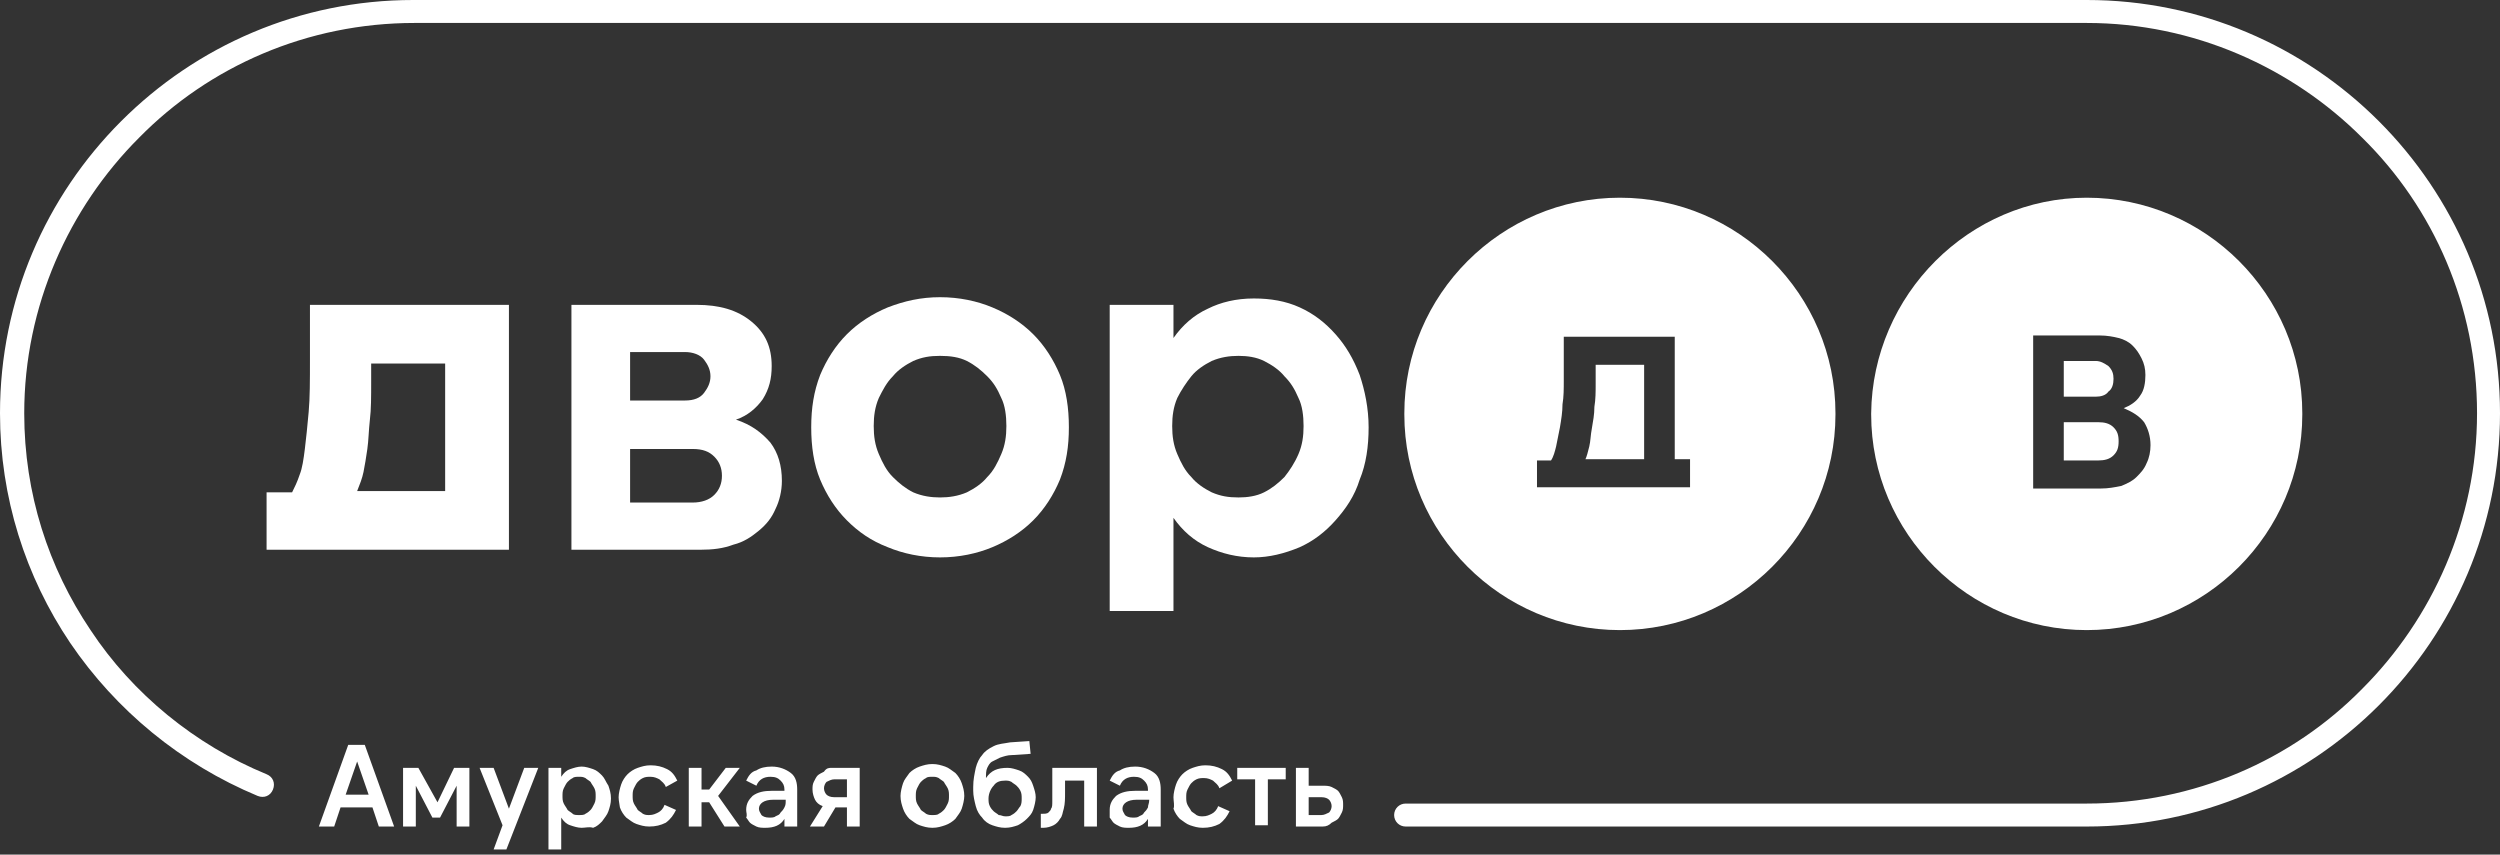
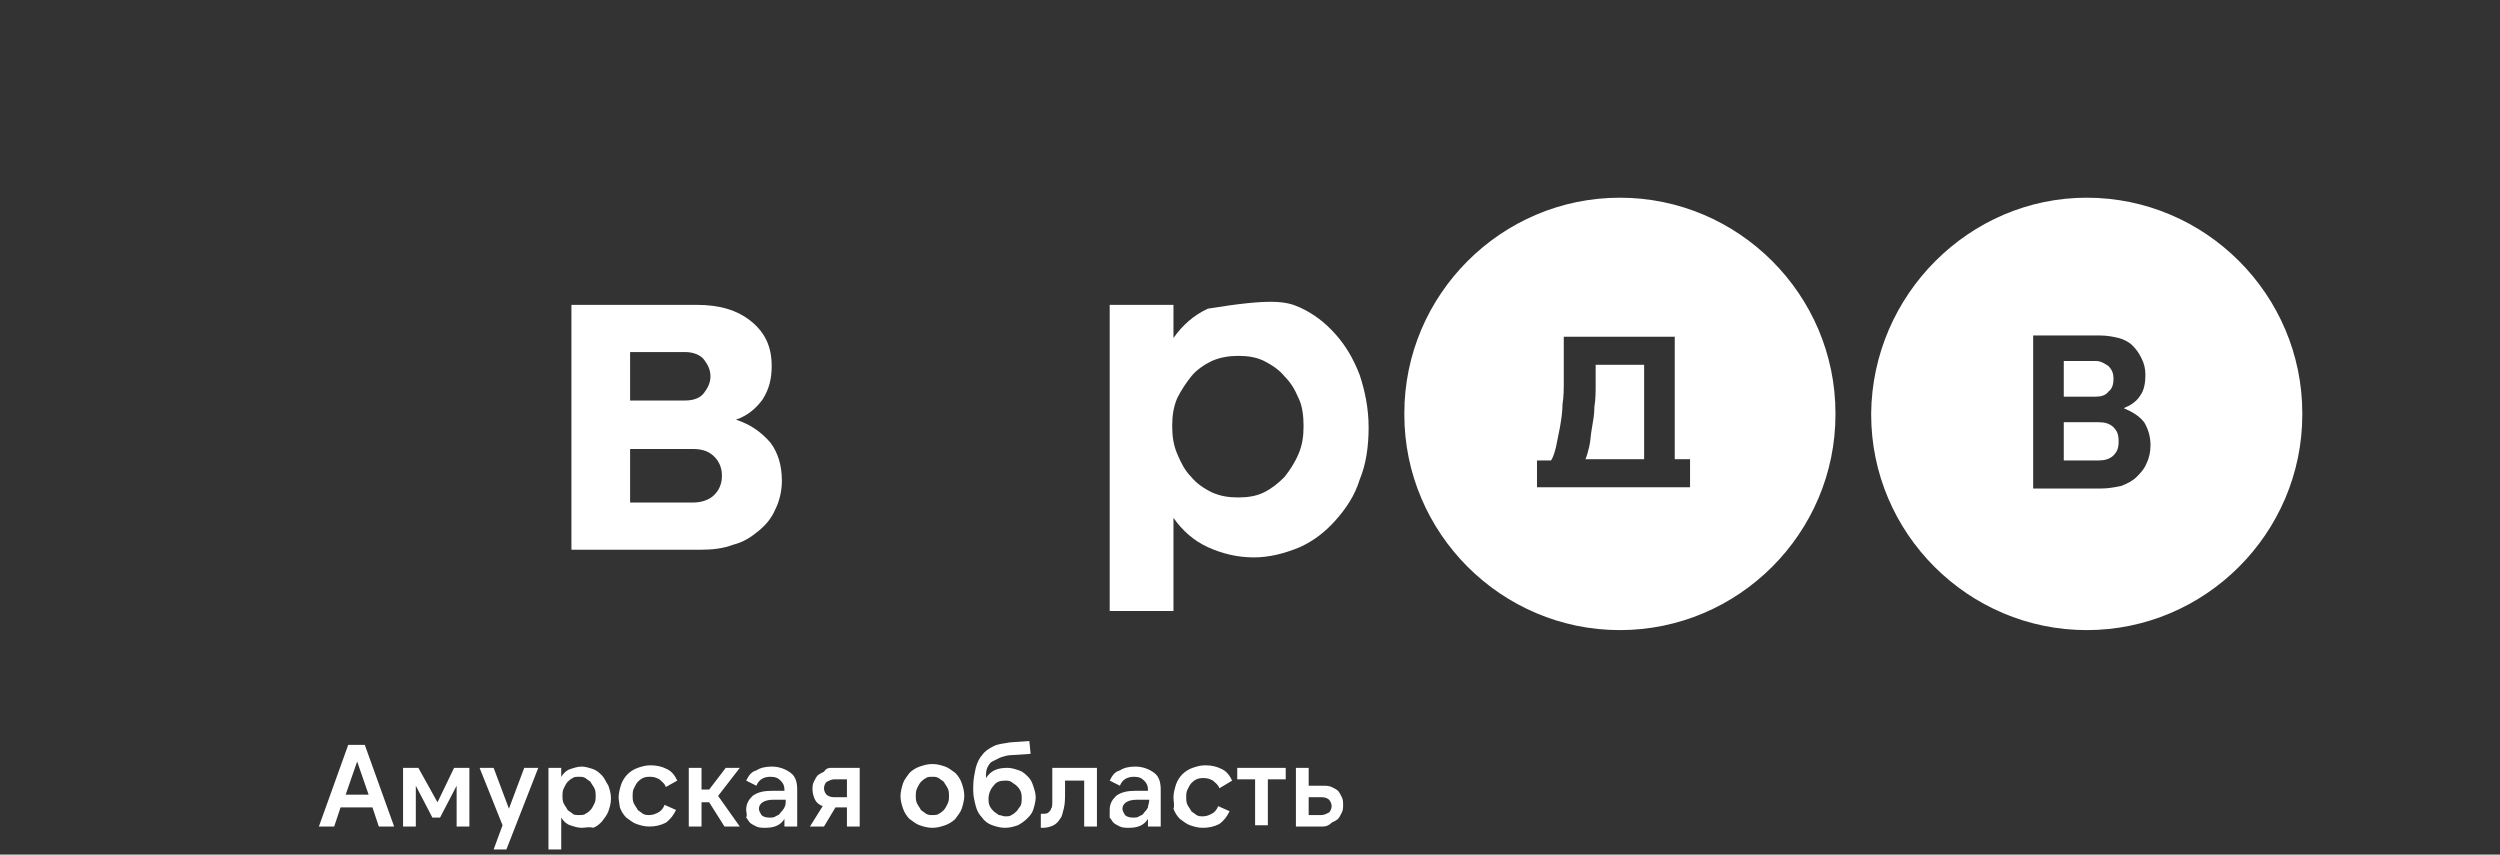
<svg xmlns="http://www.w3.org/2000/svg" width="196" height="67" viewBox="0 0 196 67" fill="none">
  <rect x="0" y="0" width="196" height="67" fill="#333333" stroke="none" />
-   <path fill-rule="evenodd" clip-rule="evenodd" d="M20.9 60.7C21.4 60.9 21.6 61.4 21.4 61.9C21.2 62.4 20.7 62.6 20.2 62.4C14.2 59.9 9.1 55.7 5.5 50.4C2 45.2 0 39 0 32.4C0 23.5 3.6 15.4 9.5 9.5C15.4 3.6 23.5 0 32.4 0H163.6C172.5 0 180.6 3.6 186.5 9.5C192.4 15.4 196 23.5 196 32.4C196 41.3 192.4 49.4 186.5 55.3C180.6 61.2 172.5 64.8 163.6 64.8H110.2C109.7 64.8 109.3 64.4 109.3 63.9C109.3 63.4 109.7 63 110.2 63H163.6C172 63 179.7 59.6 185.2 54C190.7 48.5 194.2 40.8 194.2 32.4C194.2 24 190.8 16.3 185.2 10.8C179.7 5.3 172 1.8 163.6 1.8H32.5C24.1 1.8 16.4 5.2 10.9 10.8C5.4 16.3 1.9 24 1.9 32.4C1.9 38.7 3.8 44.5 7.1 49.4C10.4 54.4 15.3 58.4 20.9 60.7Z" fill="white" />
-   <path fill-rule="evenodd" clip-rule="evenodd" d="M98.3 43.7C97 43.7 95.8 43.4 94.7 42.9C93.6 42.4 92.7 41.6 92 40.6V47.9H87V23.9H92V26.5C92.7 25.5 93.6 24.7 94.7 24.2C95.7 23.7 96.9 23.4 98.3 23.4C99.6 23.4 100.8 23.6 101.9 24.1C103 24.6 103.9 25.3 104.7 26.2C105.5 27.1 106.1 28.1 106.6 29.4C107 30.6 107.3 32 107.3 33.5C107.3 35 107.1 36.4 106.6 37.6C106.2 38.9 105.5 39.9 104.7 40.8C103.9 41.7 103 42.4 101.9 42.9C100.7 43.4 99.5 43.7 98.3 43.7ZM97.1 39C97.8 39 98.5 38.9 99.1 38.6C99.7 38.3 100.2 37.9 100.7 37.4C101.1 36.9 101.5 36.3 101.8 35.6C102.1 34.9 102.2 34.2 102.2 33.4C102.2 32.6 102.1 31.8 101.8 31.2C101.5 30.5 101.2 30 100.7 29.5C100.3 29 99.7 28.6 99.1 28.3C98.5 28 97.8 27.9 97.1 27.9C96.4 27.9 95.7 28 95 28.3C94.4 28.6 93.8 29 93.4 29.5C93 30 92.6 30.6 92.3 31.2C92 31.9 91.9 32.6 91.9 33.4C91.9 34.2 92 34.9 92.3 35.6C92.6 36.3 92.9 36.9 93.4 37.4C93.8 37.9 94.4 38.3 95 38.6C95.7 38.9 96.3 39 97.1 39Z" fill="white" />
-   <path fill-rule="evenodd" clip-rule="evenodd" d="M73.7 39C74.4 39 75.1 38.9 75.8 38.6C76.4 38.3 77 37.9 77.4 37.4C77.9 36.9 78.2 36.3 78.5 35.6C78.8 34.9 78.9 34.2 78.9 33.4C78.9 32.6 78.8 31.8 78.5 31.2C78.2 30.5 77.9 30 77.4 29.5C76.9 29 76.4 28.6 75.8 28.3C75.2 28 74.5 27.9 73.7 27.9C72.9 27.9 72.3 28 71.6 28.3C71 28.6 70.4 29 70 29.5C69.5 30 69.2 30.6 68.9 31.2C68.6 31.9 68.5 32.6 68.5 33.4C68.5 34.2 68.6 34.9 68.9 35.6C69.2 36.3 69.5 36.9 70 37.4C70.5 37.9 71 38.3 71.6 38.6C72.3 38.9 73 39 73.7 39ZM73.7 43.7C72.2 43.7 70.8 43.4 69.6 42.9C68.3 42.4 67.3 41.7 66.4 40.8C65.5 39.9 64.8 38.8 64.3 37.6C63.8 36.4 63.6 35 63.6 33.5C63.6 32 63.8 30.7 64.3 29.4C64.8 28.2 65.5 27.1 66.4 26.2C67.3 25.3 68.4 24.6 69.6 24.1C70.9 23.6 72.2 23.3 73.7 23.3C75.2 23.3 76.6 23.6 77.8 24.1C79 24.6 80.1 25.3 81 26.2C81.9 27.1 82.6 28.2 83.1 29.4C83.6 30.6 83.8 32 83.8 33.5C83.8 35 83.6 36.3 83.1 37.6C82.6 38.8 81.9 39.9 81 40.8C80.1 41.7 79 42.4 77.8 42.9C76.6 43.4 75.2 43.7 73.7 43.7Z" fill="white" />
+   <path fill-rule="evenodd" clip-rule="evenodd" d="M98.3 43.7C97 43.7 95.8 43.4 94.7 42.9C93.6 42.4 92.7 41.6 92 40.6V47.9H87V23.9H92V26.5C92.7 25.5 93.6 24.7 94.7 24.2C99.6 23.4 100.8 23.6 101.9 24.1C103 24.6 103.9 25.3 104.7 26.2C105.5 27.1 106.1 28.1 106.6 29.4C107 30.6 107.3 32 107.3 33.5C107.3 35 107.1 36.4 106.6 37.6C106.2 38.9 105.5 39.9 104.7 40.8C103.9 41.7 103 42.4 101.9 42.9C100.7 43.4 99.5 43.7 98.3 43.7ZM97.1 39C97.8 39 98.5 38.9 99.1 38.6C99.7 38.3 100.2 37.9 100.7 37.4C101.1 36.9 101.5 36.3 101.8 35.6C102.1 34.9 102.2 34.2 102.2 33.4C102.2 32.6 102.1 31.8 101.8 31.2C101.5 30.5 101.2 30 100.7 29.5C100.3 29 99.7 28.6 99.1 28.3C98.5 28 97.8 27.9 97.1 27.9C96.4 27.9 95.7 28 95 28.3C94.4 28.6 93.8 29 93.4 29.5C93 30 92.6 30.6 92.3 31.2C92 31.9 91.9 32.6 91.9 33.4C91.9 34.2 92 34.9 92.3 35.6C92.6 36.3 92.9 36.9 93.4 37.4C93.8 37.9 94.4 38.3 95 38.6C95.7 38.9 96.3 39 97.1 39Z" fill="white" />
  <path fill-rule="evenodd" clip-rule="evenodd" d="M44.8 43.1V23.9H54.6C56.4 23.9 57.8 24.3 58.9 25.2C60 26.1 60.5 27.2 60.5 28.7C60.5 29.7 60.3 30.5 59.8 31.3C59.3 32 58.6 32.6 57.7 32.9C58.9 33.3 59.7 33.9 60.4 34.7C61 35.5 61.3 36.5 61.3 37.7C61.3 38.5 61.1 39.3 60.8 39.9C60.5 40.6 60.1 41.1 59.5 41.6C58.9 42.1 58.3 42.5 57.5 42.7C56.7 43 55.9 43.1 54.9 43.1H44.8ZM49.4 31.4H53.7C54.4 31.4 54.9 31.2 55.2 30.8C55.5 30.4 55.7 30 55.7 29.5C55.7 29 55.5 28.6 55.2 28.2C54.9 27.8 54.3 27.6 53.7 27.6H49.4V31.4ZM49.4 39.4H54.3C55 39.4 55.6 39.2 56 38.8C56.4 38.4 56.6 37.9 56.6 37.3C56.6 36.7 56.4 36.2 56 35.8C55.6 35.4 55.1 35.2 54.3 35.2H49.4V39.4Z" fill="white" />
-   <path fill-rule="evenodd" clip-rule="evenodd" d="M20.9 43.1V38.6H22.9C23.1 38.2 23.3 37.8 23.5 37.2C23.7 36.7 23.8 36 23.9 35.2C24 34.4 24.1 33.4 24.2 32.3C24.3 31.2 24.3 29.8 24.3 28.2V23.9H39.9V24.9V38.6V43.1H37.8H25.8H20.9ZM34.9 38.6V28.5H29.1V29.9C29.1 31.1 29.1 32.1 29 32.9C28.9 33.8 28.9 34.5 28.8 35.2C28.7 35.9 28.6 36.5 28.5 37C28.4 37.5 28.2 38 28 38.5H34.9V38.6Z" fill="white" />
  <path fill-rule="evenodd" clip-rule="evenodd" d="M163.6 15.5C172.9 15.5 180.5 23.1 180.5 32.4V32.5C180.5 41.8 172.9 49.4 163.6 49.4C154.3 49.4 146.7 41.8 146.7 32.5V32.4C146.8 23.1 154.4 15.5 163.6 15.5ZM161.8 33.1V36.1H164.5C165 36.1 165.4 36 165.7 35.7C166 35.4 166.1 35.1 166.1 34.6C166.1 34.1 166 33.8 165.7 33.5C165.4 33.2 165 33.1 164.5 33.1H161.8ZM161.8 31.1H164.3C164.7 31.1 165.1 31 165.3 30.7C165.6 30.5 165.7 30.1 165.7 29.7C165.7 29.3 165.6 29 165.3 28.7C165 28.5 164.7 28.3 164.3 28.3H161.8V31.1ZM159.4 26.4V38.3H164.7C165.3 38.3 165.8 38.2 166.3 38.1C166.8 37.9 167.2 37.7 167.5 37.4C167.8 37.1 168.1 36.8 168.3 36.3C168.5 35.9 168.6 35.4 168.6 34.9C168.6 34.2 168.4 33.6 168.1 33.1C167.7 32.6 167.2 32.3 166.5 32C167 31.8 167.5 31.5 167.8 31C168.1 30.6 168.2 30 168.2 29.4C168.2 28.9 168.1 28.5 167.9 28.1C167.7 27.7 167.5 27.4 167.2 27.1C166.9 26.8 166.5 26.6 166.1 26.5C165.7 26.4 165.2 26.3 164.6 26.3H159.4V26.4Z" fill="white" />
  <path fill-rule="evenodd" clip-rule="evenodd" d="M127 15.5C136.3 15.5 143.9 23.1 143.9 32.4V32.5C143.9 41.8 136.3 49.4 127 49.4C117.7 49.4 110.1 41.8 110.1 32.5V32.4C110.1 23.1 117.7 15.5 127 15.5ZM128.9 36V28.6H125.1V30.1C125.1 30.7 125.1 31.3 125 31.9C125 32.5 124.9 33 124.8 33.6C124.7 34.1 124.7 34.6 124.6 35C124.5 35.4 124.4 35.8 124.3 36H128.9ZM120.7 38.2H123.1H130.5H132.5V36H131.3V26.4H122.6V29.8C122.6 30.5 122.6 31.1 122.5 31.7C122.5 32.3 122.4 32.9 122.3 33.5C122.2 34 122.1 34.5 122 35C121.9 35.4 121.8 35.8 121.6 36.1H120.5V38.2H120.7Z" fill="white" />
  <path fill-rule="evenodd" clip-rule="evenodd" d="M27.1 62.3H28.9L28 59.7L27.1 62.3ZM28.6 58.4L30.9 64.8H29.7L29.2 63.3H26.7L26.2 64.8H25L27.3 58.4H28.6ZM34.3 62.9L35.6 60.2H36.8V64.8H35.8V61.6L34.5 64.1H33.9L32.6 61.6V64.8H31.6V60.2H32.8L34.3 62.9ZM38.7 66.6L39.4 64.7L37.6 60.2H38.7L39.9 63.4L41.1 60.2H42.2L39.7 66.6H38.7ZM45.4 63.9C45.6 63.9 45.8 63.9 45.9 63.8C46.1 63.7 46.2 63.6 46.3 63.5C46.4 63.4 46.5 63.2 46.6 63C46.7 62.8 46.7 62.6 46.7 62.4C46.7 62.2 46.7 62 46.6 61.8C46.5 61.6 46.4 61.5 46.3 61.3C46.2 61.2 46 61.1 45.9 61C45.7 60.9 45.6 60.9 45.4 60.9C45.2 60.9 45 60.9 44.9 61C44.7 61.1 44.6 61.2 44.5 61.3C44.4 61.4 44.3 61.6 44.2 61.8C44.1 62 44.1 62.2 44.1 62.4C44.1 62.6 44.1 62.8 44.2 63C44.3 63.2 44.4 63.3 44.5 63.5C44.6 63.6 44.8 63.7 44.9 63.8C45 63.9 45.2 63.9 45.4 63.9ZM45.6 64.9C45.3 64.9 45 64.8 44.7 64.7C44.4 64.6 44.2 64.4 44 64.1V66.6H43V60.2H44V60.9C44.2 60.6 44.4 60.4 44.7 60.3C45 60.2 45.3 60.1 45.6 60.1C45.9 60.1 46.2 60.2 46.5 60.3C46.8 60.4 47 60.6 47.2 60.8C47.4 61 47.5 61.3 47.7 61.6C47.8 61.9 47.9 62.2 47.9 62.6C47.9 63 47.8 63.3 47.7 63.6C47.6 63.9 47.4 64.1 47.2 64.4C47 64.6 46.8 64.8 46.5 64.9C46.2 64.8 45.9 64.9 45.6 64.9ZM48.5 62.5C48.5 62.2 48.6 61.8 48.7 61.5C48.8 61.2 49 60.9 49.2 60.7C49.4 60.5 49.7 60.3 50 60.2C50.3 60.1 50.6 60 51 60C51.5 60 51.9 60.1 52.3 60.3C52.7 60.5 52.9 60.8 53.1 61.2L52.2 61.7C52.1 61.4 51.9 61.3 51.7 61.1C51.5 61 51.3 60.9 51 60.9C50.8 60.9 50.6 60.9 50.4 61C50.2 61.1 50.1 61.2 50 61.3C49.9 61.4 49.8 61.6 49.7 61.8C49.6 62 49.6 62.2 49.6 62.4C49.6 62.6 49.6 62.8 49.7 63C49.8 63.2 49.9 63.3 50 63.5C50.1 63.6 50.3 63.7 50.4 63.8C50.6 63.9 50.7 63.9 50.9 63.9C51.2 63.9 51.4 63.8 51.6 63.7C51.8 63.6 52 63.4 52.1 63.1L53 63.5C52.8 63.9 52.6 64.2 52.2 64.5C51.8 64.7 51.4 64.8 50.9 64.8C50.5 64.8 50.2 64.7 49.9 64.6C49.6 64.5 49.4 64.3 49.1 64.1C48.9 63.9 48.7 63.6 48.6 63.3C48.6 63.2 48.5 62.8 48.5 62.5ZM55.6 62.9H55V64.8H54V60.2H55V61.9H55.6L56.9 60.2H58L56.3 62.4L58 64.8H56.8L55.6 62.9ZM61.6 62.7H60.6C59.9 62.7 59.5 63 59.5 63.4C59.5 63.6 59.6 63.7 59.7 63.9C59.8 64 60 64.1 60.3 64.1C60.5 64.1 60.7 64.1 60.8 64C61 63.9 61.1 63.9 61.2 63.7C61.3 63.6 61.4 63.5 61.5 63.3C61.6 63.1 61.6 63 61.6 62.7ZM58.5 63.5C58.5 63 58.7 62.7 59 62.4C59.4 62.1 59.9 62 60.5 62H61.5V61.9C61.5 61.6 61.4 61.4 61.2 61.2C61 61 60.8 60.9 60.4 60.9C59.9 60.9 59.5 61.1 59.3 61.6L58.5 61.2C58.7 60.8 58.9 60.5 59.3 60.4C59.6 60.2 60 60.1 60.5 60.1C61.1 60.1 61.6 60.3 62 60.6C62.4 60.9 62.5 61.4 62.5 61.9V64.8H61.5V64.2C61.2 64.7 60.7 64.9 60 64.9C59.8 64.9 59.5 64.9 59.3 64.8C59.1 64.7 58.9 64.6 58.8 64.5C58.7 64.4 58.6 64.2 58.5 64.1C58.6 63.9 58.5 63.7 58.5 63.5ZM66.4 61.1H65.4C65.2 61.1 65 61.2 64.8 61.3C64.7 61.4 64.6 61.6 64.6 61.8C64.6 62 64.7 62.2 64.8 62.3C64.9 62.4 65.1 62.5 65.4 62.5H66.4V61.1ZM65.2 60.2H67.4V64.8H66.4V63.3H65.5L64.6 64.8H63.5L64.5 63.2C64.2 63.1 64 62.9 63.9 62.7C63.8 62.5 63.7 62.2 63.7 61.9C63.7 61.7 63.7 61.5 63.8 61.3C63.9 61.1 64 60.9 64.1 60.8C64.2 60.7 64.4 60.6 64.6 60.5C64.8 60.2 65 60.2 65.2 60.2ZM73.1 64.9C72.7 64.9 72.4 64.8 72.1 64.7C71.8 64.6 71.6 64.4 71.3 64.2C71.1 64 70.9 63.7 70.8 63.4C70.7 63.1 70.6 62.8 70.6 62.4C70.6 62.1 70.7 61.7 70.8 61.4C70.9 61.1 71.1 60.9 71.3 60.6C71.5 60.4 71.8 60.2 72.1 60.1C72.4 60 72.7 59.9 73.1 59.9C73.5 59.9 73.8 60 74.1 60.1C74.4 60.2 74.6 60.4 74.9 60.6C75.1 60.8 75.3 61.1 75.4 61.4C75.5 61.7 75.6 62 75.6 62.4C75.6 62.7 75.5 63.1 75.4 63.4C75.3 63.7 75.1 63.9 74.9 64.2C74.7 64.4 74.4 64.6 74.1 64.7C73.8 64.8 73.5 64.9 73.1 64.9ZM73.1 63.9C73.3 63.9 73.5 63.9 73.6 63.8C73.8 63.7 73.9 63.6 74 63.5C74.1 63.4 74.2 63.2 74.3 63C74.4 62.8 74.4 62.6 74.4 62.4C74.4 62.2 74.4 62 74.3 61.8C74.2 61.6 74.1 61.5 74 61.3C73.9 61.2 73.7 61.1 73.6 61C73.4 60.9 73.3 60.9 73.1 60.9C72.9 60.9 72.7 60.9 72.6 61C72.4 61.1 72.3 61.2 72.2 61.3C72.1 61.4 72 61.6 71.9 61.8C71.8 62 71.8 62.2 71.8 62.4C71.8 62.6 71.8 62.8 71.9 63C72 63.2 72.1 63.3 72.2 63.5C72.3 63.6 72.5 63.7 72.6 63.8C72.8 63.9 72.9 63.9 73.1 63.9ZM78.8 64C79 64 79.2 64 79.3 63.9C79.5 63.8 79.6 63.7 79.7 63.6C79.8 63.5 79.9 63.3 80 63.2C80.1 63 80.1 62.8 80.1 62.6C80.1 62.4 80.1 62.2 80 62C79.9 61.8 79.8 61.7 79.7 61.6C79.6 61.5 79.4 61.4 79.3 61.3C79.1 61.2 79 61.2 78.8 61.2C78.4 61.2 78.1 61.3 77.9 61.6C77.7 61.8 77.5 62.2 77.5 62.6C77.5 62.8 77.5 63 77.6 63.2C77.7 63.4 77.8 63.5 77.9 63.6C78 63.7 78.2 63.8 78.3 63.9C78.5 63.9 78.6 64 78.8 64ZM78.8 64.9C78.4 64.9 78.1 64.8 77.8 64.7C77.5 64.6 77.2 64.4 77 64.1C76.8 63.9 76.6 63.6 76.5 63.2C76.4 62.8 76.3 62.4 76.3 62V61.7C76.3 61.1 76.4 60.7 76.5 60.2C76.6 59.8 76.8 59.4 77 59.2C77.2 58.9 77.5 58.7 77.9 58.5C78.3 58.3 78.7 58.3 79.2 58.2L80.7 58.1L80.8 59.1L79.3 59.2C79 59.2 78.7 59.3 78.4 59.4C78.2 59.5 78 59.6 77.8 59.7C77.6 59.8 77.5 60 77.4 60.2C77.3 60.4 77.3 60.7 77.3 61C77.7 60.4 78.2 60.2 79 60.2C79.3 60.2 79.6 60.3 79.9 60.4C80.2 60.5 80.4 60.7 80.6 60.9C80.8 61.1 80.9 61.3 81 61.6C81.1 61.9 81.2 62.2 81.2 62.5C81.2 62.8 81.1 63.2 81 63.5C80.9 63.8 80.7 64 80.5 64.2C80.3 64.4 80 64.6 79.8 64.7C79.5 64.8 79.2 64.9 78.8 64.9ZM81.7 63.8C81.9 63.8 82.1 63.8 82.2 63.7C82.3 63.6 82.4 63.5 82.4 63.4C82.5 63.3 82.5 63.1 82.5 62.8C82.5 62.6 82.5 62.2 82.5 61.9V60.2H86V64.8H85V61.2H83.5V62.1C83.5 62.6 83.5 63 83.4 63.4C83.3 63.7 83.3 64 83.1 64.2C83 64.4 82.8 64.6 82.6 64.7C82.4 64.8 82.1 64.9 81.8 64.9H81.6V63.8H81.7ZM90.1 62.7H89.1C88.4 62.7 88 63 88 63.4C88 63.6 88.1 63.7 88.2 63.9C88.3 64 88.5 64.1 88.8 64.1C89 64.1 89.2 64.1 89.3 64C89.5 63.9 89.6 63.9 89.7 63.7C89.8 63.6 89.9 63.5 90 63.3C90 63.1 90.1 63 90.1 62.7ZM87 63.5C87 63 87.2 62.7 87.5 62.4C87.9 62.1 88.4 62 89 62H90V61.9C90 61.6 89.9 61.4 89.7 61.2C89.5 61 89.3 60.9 88.9 60.9C88.4 60.9 88 61.1 87.8 61.6L87 61.2C87.2 60.8 87.4 60.5 87.8 60.4C88.1 60.2 88.5 60.1 89 60.1C89.6 60.1 90.1 60.3 90.5 60.6C90.9 60.9 91 61.4 91 61.9V64.8H90V64.2C89.7 64.7 89.2 64.9 88.5 64.9C88.3 64.9 88 64.9 87.8 64.8C87.6 64.7 87.4 64.6 87.3 64.5C87.2 64.4 87.1 64.2 87 64.1C87 63.9 87 63.7 87 63.5ZM92 62.5C92 62.2 92.1 61.8 92.2 61.5C92.3 61.2 92.5 60.9 92.7 60.7C92.9 60.5 93.2 60.3 93.5 60.2C93.8 60.1 94.1 60 94.5 60C95 60 95.4 60.1 95.8 60.3C96.2 60.5 96.4 60.8 96.6 61.2L95.6 61.8C95.5 61.5 95.3 61.4 95.1 61.2C94.9 61.1 94.7 61 94.4 61C94.2 61 94 61 93.8 61.1C93.6 61.2 93.5 61.3 93.4 61.4C93.3 61.5 93.2 61.7 93.1 61.9C93 62.1 93 62.3 93 62.5C93 62.7 93 62.9 93.1 63.1C93.2 63.3 93.3 63.4 93.4 63.6C93.5 63.7 93.7 63.8 93.8 63.9C94 64 94.1 64 94.3 64C94.6 64 94.8 63.9 95 63.8C95.2 63.7 95.4 63.5 95.5 63.2L96.4 63.6C96.2 64 96 64.3 95.6 64.6C95.2 64.8 94.8 64.9 94.3 64.9C93.9 64.9 93.6 64.8 93.3 64.7C93 64.6 92.8 64.4 92.5 64.2C92.3 64 92.1 63.7 92 63.4C92.1 63.2 92 62.8 92 62.5ZM100.8 60.2V61.1H99.4V64.7H98.4V61.1H97V60.2H100.8ZM102.6 63.9H103.6C103.8 63.9 104 63.8 104.2 63.7C104.3 63.6 104.4 63.4 104.4 63.2C104.4 63 104.3 62.8 104.2 62.7C104.1 62.6 103.9 62.5 103.6 62.5H102.6V63.9ZM103.7 64.8H101.6V60.2H102.6V61.6H103.7C103.9 61.6 104.2 61.6 104.4 61.7C104.6 61.8 104.8 61.9 104.9 62C105 62.1 105.1 62.3 105.2 62.5C105.3 62.7 105.3 62.9 105.3 63.1C105.3 63.3 105.3 63.5 105.2 63.7C105.1 63.9 105 64.1 104.9 64.2C104.8 64.3 104.6 64.4 104.4 64.5C104.2 64.7 104 64.8 103.7 64.8Z" fill="white" />
</svg>